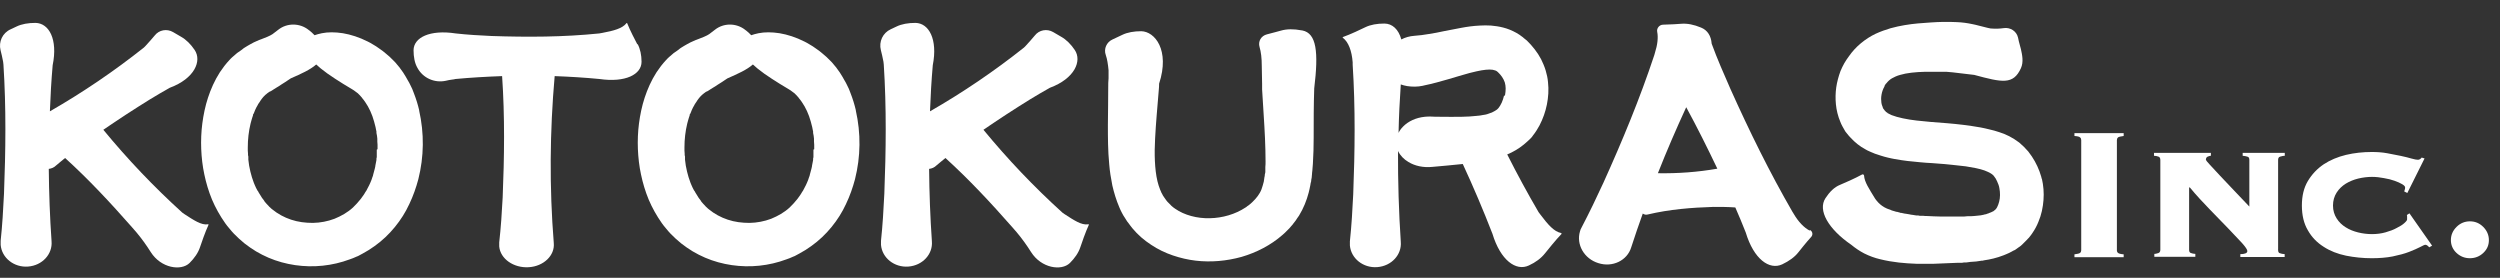
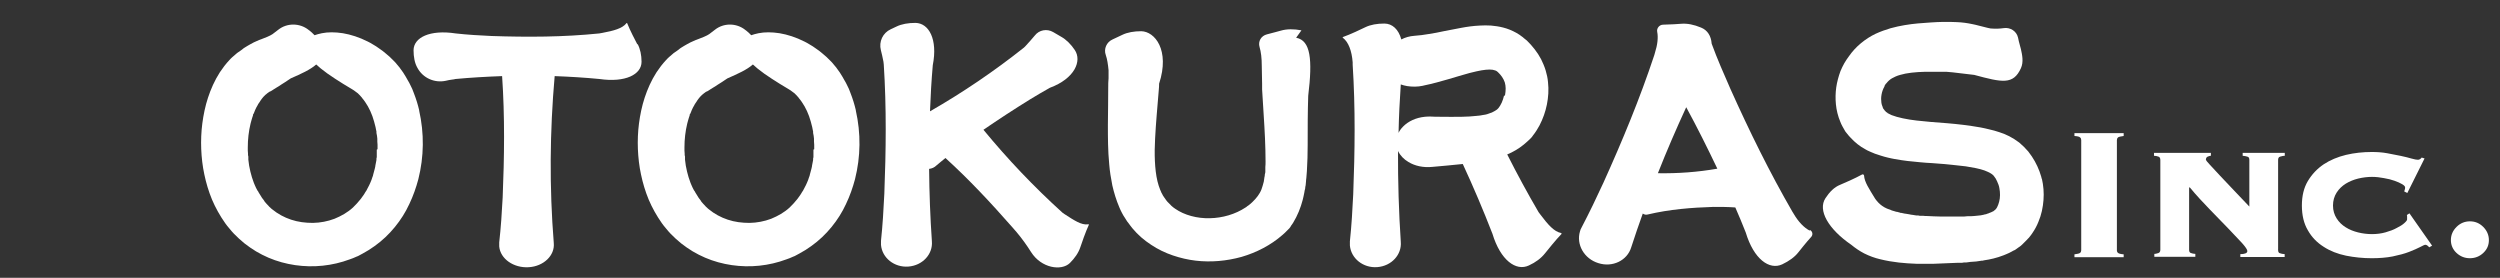
<svg xmlns="http://www.w3.org/2000/svg" id="_レイヤー_1" data-name="レイヤー_1" width="225" height="25" version="1.1" viewBox="0 0 225 25">
  <rect x="0" y="0" width="225" height="25" fill="#333333" stroke="none" />
  <defs>
    <style>
      .st0 {
        fill: none;
      }

      .st1 {
        fill: #fff;
      }

      .st2 {
        clip-path: url(#clippath);
      }
    </style>
    <clipPath id="clippath">
      <rect class="st0" width="225" height="25" />
    </clipPath>
  </defs>
  <g class="st2">
    <g>
      <path class="st1" d="M186.7,22.89c.28-.03.44-.08.51-.13.07-.07.1-.15.1-.24v-9.91c0-.1-.03-.18-.1-.24-.07-.07-.23-.11-.51-.13v-.26h4.43v.26c-.28.03-.45.08-.51.13-.07.07-.1.15-.1.24v9.91c0,.1.03.18.1.24s.23.11.51.13v.26h-4.43v-.26Z" />
      <path class="st1" d="M205.03,22.5c0,.16.05.26.16.29.12.05.26.07.43.08v.26h-3.99v-.26c.12,0,.25,0,.4-.05.15-.03.23-.11.23-.23s-.16-.36-.48-.72c-.31-.34-.73-.78-1.22-1.29-.49-.5-1.05-1.07-1.66-1.71-.61-.63-1.24-1.3-1.83-2.02l-.05.05v5.58c0,.16.05.26.16.29.12.05.25.07.4.08v.26h-3.69v-.26c.15,0,.26-.05.38-.08.11-.05.16-.15.16-.29v-8.09c0-.16-.07-.26-.16-.29-.12-.05-.25-.07-.41-.08v-.26h5.12v.26c-.1,0-.2.05-.3.08-.1.05-.15.15-.15.29,0,.03.12.18.36.44.23.26.54.59.92.99.38.39.79.83,1.25,1.32.46.49.92.96,1.38,1.45v-4.2c0-.16-.05-.26-.17-.29-.11-.03-.26-.07-.43-.08v-.26h3.79v.26c-.16,0-.31.05-.43.08-.12.03-.17.15-.17.29v8.09h-.03Z" />
      <path class="st1" d="M216.68,17.38l-.3-.15s.03-.11.05-.16c.02-.05.03-.11.03-.2s-.08-.18-.26-.29c-.18-.11-.41-.21-.69-.31-.28-.1-.59-.18-.96-.24-.35-.07-.71-.11-1.07-.11-.4,0-.81.05-1.24.15-.41.1-.79.26-1.12.46-.33.21-.61.47-.82.8-.21.33-.33.72-.33,1.17s.12.83.33,1.16c.21.33.49.6.82.8.33.21.71.36,1.12.46.41.1.82.15,1.24.15s.84-.05,1.22-.16.72-.23,1-.39c.3-.15.53-.29.69-.44.17-.15.25-.26.25-.33v-.2c0-.08,0-.15-.02-.2l.23-.15,2.04,2.91-.26.15c-.13-.16-.25-.23-.35-.23-.07,0-.21.07-.46.2-.25.13-.59.28-1,.44-.41.16-.91.29-1.48.41-.56.11-1.2.16-1.88.16-.79,0-1.57-.08-2.32-.23-.76-.16-1.43-.42-2.01-.8-.59-.37-1.07-.86-1.42-1.48-.36-.6-.54-1.35-.54-2.23s.18-1.61.54-2.21c.36-.6.84-1.11,1.42-1.5.59-.39,1.27-.67,2.01-.85.76-.18,1.53-.26,2.32-.26.48,0,.94.03,1.38.11.44.08.86.16,1.23.24.38.08.69.16.97.24.28.08.46.11.58.11.07,0,.13-.02.2-.07.07-.05.1-.08.13-.13l.26.08-1.55,3.11Z" />
      <path class="st1" d="M222.29,19.92c.46,0,.86.16,1.2.5.33.33.51.73.51,1.19s-.16.83-.51,1.16c-.33.31-.74.47-1.2.47s-.86-.16-1.2-.47c-.33-.31-.51-.7-.51-1.16s.17-.85.51-1.19c.33-.33.74-.5,1.2-.5Z" />
-       <path class="st1" d="M18.7,20.19c-.59.08-1.24-.36-2.12-.93-.08-.05-.1-.08-.18-.13-2.55-2.31-4.92-4.8-7.1-7.45,1.37-.94,2.75-1.84,4.17-2.72.59-.36,1.2-.72,1.81-1.06,2.24-.83,2.9-2.42,2.24-3.4-.35-.52-.76-.93-1.22-1.19-.13-.07-.41-.23-.72-.42-.56-.33-1.27-.2-1.66.31-.23.28-.51.59-.82.93-.05.05-.1.1-.15.15-2.67,2.12-5.5,4.04-8.46,5.74.05-1.38.13-2.77.25-4.15.48-2.34-.33-3.79-1.55-3.81-.64,0-1.24.1-1.71.33-.1.05-.28.13-.51.24C.22,2.96-.14,3.76.05,4.52c.08.29.15.63.23,1.03,0,.1.03.16.03.26.25,3.87.2,7.75.05,11.63-.07,1.42-.15,2.82-.3,4.23v.37c.1,1.17,1.2,2.05,2.47,1.95,1.27-.1,2.21-1.11,2.11-2.28-.15-2.16-.23-4.34-.25-6.51.25-.03.48-.13.66-.31.26-.23.54-.44.81-.67,2.14,1.94,4.1,4.05,6.01,6.22.13.15.26.31.4.46.48.57.91,1.17,1.3,1.79.92,1.45,2.73,1.72,3.49.98.44-.44.77-.91.94-1.42.1-.31.49-1.43.76-2,.02-.03,0-.08-.05-.07h-.02Z" />
      <path class="st1" d="M97.91,20.19c-.59.08-1.24-.36-2.12-.93-.08-.05-.1-.08-.18-.13-2.55-2.31-4.92-4.8-7.1-7.45,1.37-.94,2.75-1.84,4.17-2.72.59-.36,1.2-.72,1.81-1.06,2.24-.83,2.9-2.42,2.24-3.4-.35-.52-.76-.93-1.22-1.19-.13-.07-.41-.23-.72-.42-.56-.33-1.27-.2-1.66.31-.23.28-.51.59-.82.93-.05.05-.1.1-.15.15-2.67,2.12-5.5,4.04-8.46,5.74.05-1.38.13-2.77.25-4.15.46-2.34-.35-3.79-1.56-3.81-.64,0-1.24.1-1.71.33-.1.05-.28.13-.51.24-.72.33-1.09,1.12-.89,1.89.08.29.15.63.23,1.03,0,.1.03.16.03.26.25,3.87.2,7.75.05,11.63-.07,1.42-.15,2.82-.3,4.23v.37c.1,1.17,1.2,2.05,2.47,1.95,1.27-.1,2.21-1.11,2.11-2.28-.15-2.16-.23-4.34-.25-6.51.25-.03.48-.13.66-.31.26-.23.54-.44.81-.67,2.14,1.94,4.1,4.05,6.01,6.22.13.15.26.31.4.46.48.57.91,1.17,1.3,1.79.92,1.45,2.73,1.72,3.49.98.44-.44.77-.91.94-1.42.1-.31.49-1.43.76-2,.02-.03,0-.08-.05-.07Z" />
      <path class="st1" d="M57.36,3.99c-.15-.28-.68-1.3-.91-1.89,0-.03-.07-.05-.08,0-.36.46-1.14.67-2.16.86-.1.02-.18.03-.28.05-3.23.33-6.47.34-9.7.23-1.07-.05-2.14-.11-3.21-.23-2.34-.36-3.79.37-3.8,1.51,0,.6.1,1.16.35,1.59.49.91,1.53,1.38,2.55,1.16.18-.05.38-.08.59-.11.1,0,.18-.03.28-.05,1.4-.13,2.8-.21,4.2-.26.25,3.64.2,7.29.05,10.93-.07,1.35-.16,2.7-.31,4.04v.36c.1,1.12,1.3,1.95,2.65,1.87,1.35-.08,2.37-1.06,2.26-2.18-.4-5-.36-10.02.08-15.02,1.35.05,2.68.13,4.03.26,2.34.34,3.79-.41,3.79-1.55,0-.6-.12-1.16-.35-1.59l-.03.02Z" />
      <path class="st1" d="M37.73,9.94c-.12-.52-.28-1.04-.48-1.55l-.15-.39-.18-.37c-.05-.13-.13-.24-.2-.37-.07-.13-.13-.24-.21-.37-.08-.13-.15-.24-.23-.37l-.26-.36-.07-.1-.07-.08-.15-.18-.15-.18-.16-.16-.16-.16-.08-.08-.08-.08c-.12-.11-.23-.21-.36-.31-.21-.18-.44-.36-.66-.5-.08-.05-.15-.11-.23-.16-.08-.05-.16-.1-.25-.15-.08-.05-.16-.1-.25-.15-.08-.05-.16-.08-.25-.13-.77-.39-1.53-.63-2.24-.75-.71-.11-1.35-.11-1.89,0-.25.05-.46.11-.66.18-.15-.16-.31-.31-.48-.44-.02,0-.05-.03-.07-.05-.79-.62-1.93-.63-2.72,0-.16.13-.33.26-.51.39-.21.15-.69.34-1.04.47-.03,0-.08.03-.12.05h-.03c-.16.07-.35.15-.51.23-.1.05-.18.1-.28.15-.1.05-.18.1-.28.16-.08.05-.18.11-.26.16l-.12.08-.08.07-.15.11-.16.11-.16.11s-.1.08-.15.13c-.1.08-.2.16-.28.24-.1.08-.18.18-.26.26-.18.18-.31.36-.46.54-.08.1-.13.18-.2.28-.07.1-.13.18-.2.28-.48.75-.82,1.53-1.07,2.29-.25.76-.41,1.55-.51,2.31-.1.76-.13,1.55-.1,2.31.03.76.12,1.55.28,2.29.16.76.38,1.51.69,2.26.31.73.71,1.45,1.19,2.13.05.08.13.16.18.24l.2.24c.07.08.13.16.2.24l.21.23c.3.31.61.59.94.86.33.26.68.5,1.04.72.36.21.74.41,1.12.57.77.33,1.58.55,2.4.67,1.65.24,3.34.07,4.92-.52l.3-.11.3-.13c.1-.03.2-.08.28-.13.1-.05.2-.1.28-.15.38-.2.72-.42,1.07-.67.69-.49,1.3-1.07,1.83-1.72.53-.65.96-1.33,1.3-2.07.35-.73.61-1.48.81-2.23.51-2.03.54-4.12.07-6.2h.02ZM33.91,13.47v.67s-.03.1-.03.13v.13l-.05.26-.05.26s0,.08-.02.13l-.03.13-.07.26-.07.26s-.02.08-.03.13l-.05.13-.08.24-.1.24s-.03.08-.05.11l-.05.11-.12.23-.12.23s-.03.08-.07.11l-.07.11s-.08.15-.13.21l-.15.21s-.05.07-.07.1l-.08.1c-.2.26-.43.49-.66.72-.48.44-1.05.76-1.66,1.01-.61.23-1.28.36-1.94.37-.68,0-1.33-.08-1.96-.29-.63-.21-1.2-.52-1.7-.93-.07-.05-.12-.1-.18-.16-.07-.05-.12-.11-.16-.16-.12-.11-.21-.23-.33-.36l-.03-.05-.03-.05-.07-.1-.08-.1s-.05-.07-.07-.1c-.08-.15-.18-.28-.26-.42-.03-.08-.08-.15-.13-.21l-.12-.23s-.03-.08-.05-.11l-.05-.11-.1-.24c-.12-.33-.23-.65-.31-1.01-.08-.34-.15-.7-.18-1.06v-.28l-.03-.13v-.13l-.02-.28v-.28c0-.73.08-1.45.25-2.15.02-.08.05-.16.07-.26.02-.08.05-.16.07-.24l.08-.24v-.07l.05-.07.05-.11c.05-.16.13-.31.2-.46l.12-.21s.03-.07.05-.1l.07-.1.07-.1.03-.05.03-.05s.08-.11.13-.18c.05-.05.08-.1.13-.16l.03-.03s.02-.02.03-.03l.07-.07.07-.07.07-.05s.08-.08.13-.11c.02,0,.05-.03.07-.05.02,0,.03-.03.07-.05.02,0,.03-.02.07-.03l.07-.03s.1-.07.16-.1l.12-.08s.15-.08.21-.13c.13-.08.28-.16.41-.26.13-.08.26-.16.38-.24.13-.08.25-.16.36-.24.05-.03.1-.07.15-.1.94-.41,1.76-.78,2.29-1.25.13.11.26.24.41.36.38.31.82.62,1.3.93.48.31.97.62,1.47.91.15.08.28.18.41.28.05.03.1.08.15.11l.03.03.03.03.07.07.07.07.07.08.07.08.03.03.03.05s.1.11.13.16l.13.18c.35.5.63,1.11.81,1.77.05.16.08.34.13.5l.05.26.03.13v.13l.05.26.03.26v.26c0,.1.02.18.02.28v.41l-.05.02Z" />
      <path class="st1" d="M77.03,9.94c-.12-.52-.28-1.04-.48-1.55l-.15-.39-.18-.37c-.05-.13-.13-.24-.2-.37-.07-.13-.13-.24-.21-.37-.08-.13-.15-.24-.23-.37l-.26-.36-.07-.1-.07-.08-.15-.18-.15-.18-.16-.16-.16-.16-.08-.08-.08-.08c-.12-.11-.23-.21-.36-.31-.21-.18-.44-.36-.66-.5-.08-.05-.15-.11-.23-.16-.08-.05-.16-.1-.25-.15-.08-.05-.16-.1-.25-.15-.08-.05-.16-.08-.25-.13-.77-.39-1.53-.63-2.24-.75-.71-.11-1.35-.11-1.89,0-.25.05-.46.11-.66.18-.15-.16-.31-.31-.48-.44-.02,0-.05-.03-.07-.05-.79-.62-1.93-.63-2.72,0-.16.13-.33.26-.51.39-.21.15-.69.34-1.04.47-.03,0-.08.03-.12.05h-.03c-.16.07-.35.15-.51.23-.1.05-.18.1-.28.15-.1.05-.18.1-.28.16-.08.05-.18.11-.26.16l-.12.08-.08.07-.15.11-.16.11-.16.11s-.1.08-.15.13c-.1.08-.2.16-.28.24-.1.08-.18.18-.26.26-.18.18-.31.36-.46.54-.08.1-.13.18-.2.28-.07.1-.13.18-.2.28-.48.75-.82,1.53-1.07,2.29-.25.76-.41,1.55-.51,2.31-.1.76-.13,1.55-.1,2.31.03.76.12,1.55.28,2.29.16.76.38,1.51.69,2.26.31.73.71,1.45,1.19,2.13.05.08.13.16.18.24l.2.24c.07.08.13.16.2.24l.21.23c.3.31.61.59.94.86.33.26.68.5,1.04.72.36.21.74.41,1.12.57.77.33,1.58.55,2.4.67,1.65.24,3.34.07,4.92-.52l.3-.11.3-.13c.1-.03.2-.08.28-.13.1-.05.2-.1.28-.15.38-.2.72-.42,1.07-.67.69-.49,1.3-1.07,1.83-1.72s.96-1.33,1.3-2.07c.35-.73.61-1.48.81-2.23.51-2.03.54-4.12.07-6.2h.02ZM73.21,13.47v.67s-.03.1-.03.13v.13l-.05.26-.05.26s0,.08-.02.13l-.03.13-.07.26-.07.26s-.02.08-.03.13l-.05.13-.08.24-.1.24s-.03.08-.05.11l-.05.11-.12.23-.12.23s-.03.08-.07.11l-.07.11s-.08.15-.13.21l-.15.21s-.05.07-.07.1l-.08.1c-.2.26-.43.49-.66.72-.48.44-1.05.76-1.66,1.01-.61.23-1.28.36-1.94.37-.68,0-1.33-.08-1.96-.29s-1.2-.52-1.7-.93c-.07-.05-.12-.1-.18-.16-.07-.05-.12-.11-.16-.16-.12-.11-.21-.23-.33-.36l-.03-.05-.03-.05-.07-.1-.08-.1s-.05-.07-.07-.1c-.08-.15-.18-.28-.26-.42-.03-.08-.08-.15-.13-.21l-.12-.23s-.03-.08-.05-.11l-.05-.11-.1-.24c-.12-.33-.23-.65-.31-1.01-.08-.34-.15-.7-.18-1.06v-.28l-.03-.13v-.13l-.02-.28v-.28c0-.73.08-1.45.25-2.15.02-.08.05-.16.07-.26.02-.08.05-.16.07-.24l.08-.24v-.07l.05-.07.05-.11c.05-.16.13-.31.2-.46l.12-.21s.03-.07.05-.1l.07-.1.07-.1.03-.05.03-.05s.08-.11.13-.18c.05-.05.08-.1.13-.16l.03-.03s.02-.02.03-.03l.07-.07.07-.07.07-.05s.08-.08.13-.11c.02,0,.05-.03.07-.05.02,0,.03-.03.07-.05.02,0,.03-.02.07-.03l.07-.03s.1-.07.16-.1l.12-.08s.15-.08.21-.13c.13-.08.28-.16.41-.26.13-.08.26-.16.38-.24.13-.08.25-.16.36-.24.05-.03.1-.07.15-.1.94-.41,1.76-.78,2.29-1.25.13.11.26.24.41.36.38.31.82.62,1.3.93.48.31.97.62,1.47.91.15.08.28.18.41.28.05.03.1.08.15.11l.03.03.03.03.07.07.07.07.07.08.07.08.03.03.03.05s.1.11.13.16l.13.18c.35.5.63,1.11.81,1.77.05.16.08.34.13.5l.05.26.03.13v.13l.05.26.03.26v.26c0,.1.02.18.02.28v.41l-.05.02Z" />
-       <path class="st1" d="M117.13,2.73c-.68-.13-1.32-.13-1.86.03-.2.05-.71.2-1.24.33-.53.13-.82.63-.67,1.14.13.44.2.99.2,1.72,0,.08.03,1.29.03,1.61v.49c.08,1.5.2,2.98.26,4.41.03.72.05,1.42.05,2.08,0,.16,0,.33-.02.49v.47s-.03.15-.05.23c0,.07,0,.15-.03.21l-.03.21-.03.2c-.07.26-.13.49-.21.7-.08.21-.2.41-.33.59-.13.18-.3.37-.49.55-.1.1-.2.18-.3.26-.05.05-.12.08-.16.11l-.08.07s-.05.03-.08.05c-.91.6-2.06.94-3.21.96-1.15.03-2.29-.28-3.11-.85-.12-.07-.2-.15-.3-.23-.05-.03-.08-.08-.13-.13l-.07-.07-.07-.07c-.18-.16-.31-.36-.44-.55-.03-.05-.07-.1-.1-.15-.03-.05-.05-.11-.08-.16l-.05-.08-.03-.08s-.05-.11-.08-.18c-.1-.24-.18-.5-.25-.78-.13-.55-.2-1.17-.23-1.82-.03-.65-.02-1.33.02-2.03.07-1.4.21-2.86.33-4.36.02-.2.03-.37.03-.57.99-3.03-.39-4.7-1.61-4.72-.64,0-1.24.1-1.71.33-.15.07-.49.23-.87.41-.54.24-.81.85-.61,1.4.13.37.2.85.25,1.37v.72c-.03.29-.03.59-.03.88,0,1.09-.02,2.18-.03,3.32,0,1.14,0,2.31.12,3.55.05.62.15,1.25.28,1.9.15.65.35,1.32.63,1.97.06.16.15.33.23.49.08.16.18.33.28.47l.15.24s.1.16.17.23l.17.23s.11.15.18.23c.49.59,1.05,1.07,1.68,1.48.61.41,1.28.73,1.96.96.68.23,1.37.39,2.06.47,1.38.16,2.78.03,4.12-.34,1.33-.39,2.62-1.04,3.7-1.99l.2-.18s.13-.13.2-.2c.07-.07.13-.13.2-.2l.18-.21.1-.11.08-.11.18-.23s.12-.16.16-.24c.05-.08.11-.16.17-.24.41-.67.69-1.38.87-2.07l.08-.34.07-.34c.02-.11.03-.23.07-.33,0-.11.03-.23.05-.33l.03-.33c0-.11.02-.21.03-.31.02-.21.03-.41.05-.62.05-.81.07-1.58.07-2.34,0-1.51,0-2.98.05-4.44.4-3.3.21-4.96-1.07-5.22h-.02Z" />
+       <path class="st1" d="M117.13,2.73c-.68-.13-1.32-.13-1.86.03-.2.05-.71.2-1.24.33-.53.13-.82.63-.67,1.14.13.44.2.99.2,1.72,0,.08.03,1.29.03,1.61v.49c.08,1.5.2,2.98.26,4.41.03.72.05,1.42.05,2.08,0,.16,0,.33-.02.49v.47s-.03.15-.05.23c0,.07,0,.15-.03.21l-.03.21-.03.2c-.07.26-.13.49-.21.7-.08.21-.2.41-.33.59-.13.18-.3.37-.49.55-.1.1-.2.18-.3.26-.05.05-.12.08-.16.11l-.08.07s-.05.03-.08.05c-.91.6-2.06.94-3.21.96-1.15.03-2.29-.28-3.11-.85-.12-.07-.2-.15-.3-.23-.05-.03-.08-.08-.13-.13l-.07-.07-.07-.07c-.18-.16-.31-.36-.44-.55-.03-.05-.07-.1-.1-.15-.03-.05-.05-.11-.08-.16l-.05-.08-.03-.08s-.05-.11-.08-.18c-.1-.24-.18-.5-.25-.78-.13-.55-.2-1.17-.23-1.82-.03-.65-.02-1.33.02-2.03.07-1.4.21-2.86.33-4.36.02-.2.03-.37.03-.57.99-3.03-.39-4.7-1.61-4.72-.64,0-1.24.1-1.71.33-.15.07-.49.23-.87.41-.54.24-.81.85-.61,1.4.13.37.2.85.25,1.37v.72c-.03.29-.03.59-.03.88,0,1.09-.02,2.18-.03,3.32,0,1.14,0,2.31.12,3.55.05.62.15,1.25.28,1.9.15.65.35,1.32.63,1.97.06.16.15.33.23.49.08.16.18.33.28.47l.15.24s.1.16.17.23l.17.23s.11.15.18.23c.49.59,1.05,1.07,1.68,1.48.61.41,1.28.73,1.96.96.68.23,1.37.39,2.06.47,1.38.16,2.78.03,4.12-.34,1.33-.39,2.62-1.04,3.7-1.99l.2-.18s.13-.13.2-.2c.07-.07.13-.13.2-.2s.12-.16.16-.24c.05-.08.11-.16.17-.24.41-.67.69-1.38.87-2.07l.08-.34.07-.34c.02-.11.03-.23.07-.33,0-.11.03-.23.05-.33l.03-.33c0-.11.02-.21.03-.31.02-.21.03-.41.05-.62.05-.81.07-1.58.07-2.34,0-1.51,0-2.98.05-4.44.4-3.3.21-4.96-1.07-5.22h-.02Z" />
      <path class="st1" d="M140.49,20.97c-.63-.13-1.17-.75-1.84-1.64-.07-.08-.12-.16-.18-.24-.99-1.69-1.93-3.43-2.82-5.19.51-.21,1.04-.52,1.48-.88l.21-.18.2-.18s.07-.07.12-.11c.03-.03.08-.08.11-.11l.1-.11.05-.07.05-.07c.25-.31.43-.62.59-.91.31-.6.53-1.22.66-1.87.13-.65.18-1.33.1-2.03-.03-.36-.11-.7-.21-1.04-.1-.34-.25-.68-.41-1.01-.33-.63-.79-1.2-1.28-1.68l-.2-.16-.1-.08s-.03-.03-.05-.05l-.07-.05c-.17-.13-.35-.26-.54-.36-.38-.21-.77-.37-1.17-.47-.38-.1-.76-.15-1.1-.18-.35-.02-.68-.02-.99,0-.63.03-1.19.11-1.71.21-.53.1-1.02.2-1.51.29-.48.1-.94.2-1.38.26-.44.08-.87.13-1.28.16-.46.03-.86.15-1.2.33-.25-.91-.81-1.43-1.53-1.43-.64,0-1.24.1-1.71.33-.3.15-1.4.67-2.01.88-.03,0-.05.07,0,.08.48.37.79,1.14.87,2.2v.21c.25,3.89.2,7.78.05,11.67-.07,1.42-.15,2.82-.3,4.23v.37c.1,1.17,1.2,2.05,2.47,1.95,1.27-.1,2.21-1.11,2.11-2.28-.18-2.72-.26-5.45-.25-8.17.2.41.53.75.94.99.59.36,1.35.52,2.14.44.91-.08,1.79-.16,2.75-.26.96,2.07,1.85,4.17,2.67,6.28.72,2.38,2.12,3.4,3.28,2.85.61-.28,1.1-.65,1.45-1.09.21-.26,1-1.25,1.48-1.74.03-.03,0-.08-.03-.08h.02ZM135.36,8.62c-.05.21-.12.44-.21.63-.05.1-.1.2-.15.28-.05.08-.12.16-.15.21,0,0-.02.02-.03.03l-.03.03-.05.05s-.15.11-.23.15c-.08.05-.16.08-.25.13-.05.02-.08.03-.15.05l-.08.03s-.05.02-.08.03c-.03,0-.07.02-.08.03-.12.03-.25.07-.4.08-.08.02-.18.03-.28.05-.1,0-.2.03-.3.03-.41.05-.84.07-1.3.08-.64.02-1.3,0-1.98,0-.28,0-.58,0-.86-.02-.16,0-.35,0-.51.02-.81.08-1.5.41-1.96.88-.18.18-.31.36-.41.57.03-1.46.1-2.91.2-4.36.18.07.38.11.58.15.46.07.94.07,1.4-.03.03,0,.08-.02.12-.03.79-.16,1.51-.37,2.21-.57.64-.2,1.27-.37,1.85-.54.07-.02.13-.03.2-.05.31-.08.63-.15.91-.2.28-.05.53-.07.74-.07.2,0,.35.03.45.07.05,0,.08.03.12.05h.02s.08.07.13.1c.31.29.51.59.63.93.05.18.08.36.08.55s-.02.41-.06.63l-.05.02Z" />
      <path class="st1" d="M162.86,20.75c-.49-.26-.99-.76-1.43-1.51-.03-.07-.07-.11-.1-.16-2.07-3.58-3.89-7.29-5.58-11.05-.59-1.35-1.19-2.7-1.7-4.1-.05-.7-.38-1.22-.96-1.45-.62-.26-1.24-.39-1.79-.34-.25.02-.97.07-1.61.08-.35,0-.61.33-.54.65.1.5.03,1.16-.21,1.9-.02.07-.03.11-.05.18-1.3,3.92-2.88,7.73-4.58,11.49-.62,1.35-1.27,2.7-1.96,4.02-.07.11-.12.24-.15.36-.36,1.19.38,2.47,1.65,2.86,1.27.41,2.6-.23,2.96-1.42.33-1.03.68-2.03,1.04-3.04.15.1.3.13.46.08,1.94-.46,3.94-.62,5.91-.68.66,0,1.3,0,1.96.05.33.75.64,1.5.94,2.26.72,2.39,2.12,3.4,3.28,2.86.61-.29,1.12-.65,1.46-1.09.17-.21.69-.88,1.15-1.38.18-.2.12-.5-.11-.62l-.03.05ZM149.21,15.59c.79-2,1.65-3.99,2.55-5.94.99,1.82,1.91,3.66,2.8,5.53-1.76.31-3.56.44-5.35.41Z" />
      <path class="st1" d="M183.82,16.35c-.13-.63-.36-1.25-.69-1.84-.16-.29-.35-.57-.59-.88-.25-.29-.53-.57-.81-.8-.3-.23-.61-.42-.9-.57-.31-.16-.61-.28-.91-.37-.3-.1-.58-.18-.86-.24-.28-.07-.54-.13-.81-.18-.53-.1-1.04-.16-1.53-.23-.49-.07-.99-.1-1.47-.15l-1.42-.11c-.91-.08-1.79-.16-2.57-.33-.38-.08-.74-.18-1.02-.29l-.1-.05s-.07-.03-.1-.05c-.03,0-.05-.03-.08-.05h-.05s-.02-.03-.03-.05c-.02,0-.05-.03-.07-.05,0,0-.03,0-.03-.02h-.03s-.03-.05-.05-.07c-.02,0-.03-.03-.05-.05,0,0-.03-.03-.05-.05,0-.02-.03-.03-.03-.05-.03-.03-.05-.07-.08-.1,0,0,0-.02-.02-.03v-.03s-.02-.03-.03-.05c0-.02,0-.03-.02-.07v-.03s-.02-.02-.02-.03c-.07-.16-.1-.39-.1-.63s.05-.52.13-.75c.03-.11.1-.23.15-.33,0-.02.03-.05.03-.07v-.03l.03-.05s.03-.05.05-.08c.02-.03.03-.05.07-.08.16-.2.31-.34.51-.46.2-.11.44-.23.74-.31.59-.18,1.4-.26,2.24-.28h1.93c.18.02.38.03.56.05.69.08,1.37.16,1.94.23,2.52.68,3.51.91,4.2-.6.26-.57.11-1.22,0-1.72-.03-.16-.17-.57-.26-1.04-.13-.57-.69-.94-1.29-.85-.33.05-.72.07-1.19.03-.1,0-1.53-.39-1.63-.39-.46-.1-.92-.16-1.4-.18-.21,0-.41-.02-.63-.02h-.59c-.36,0-.74.03-1.12.05-.76.05-1.53.1-2.35.24-.41.07-.84.16-1.27.28-.44.13-.89.29-1.35.5-.44.21-.9.5-1.32.85-.41.34-.77.73-1.07,1.16-.08.1-.15.21-.22.31l-.1.16s-.07.1-.1.16c-.13.24-.25.47-.35.72-.18.49-.31.98-.38,1.46-.07.5-.08,1.01-.03,1.53.05.52.18,1.06.4,1.58.05.13.11.26.18.39.07.13.15.26.21.37.03.07.08.13.12.18l.13.16.13.16s.1.11.15.16c.38.42.86.8,1.32,1.04.11.07.23.13.35.18l.18.08s.12.05.17.07c.11.05.23.1.35.13l.33.11c.11.03.21.07.33.1.1.03.21.06.31.08l.31.07.15.03.15.03c.81.15,1.56.23,2.29.29.36.03.74.07,1.1.08.35.03.69.05,1.04.08.68.07,1.35.13,1.99.21.63.1,1.24.21,1.68.37.12.05.21.08.31.13.1.05.16.08.25.13.07.05.13.08.18.13.05.05.1.08.13.15,0,0,.02.03.03.03,0,0,.02.02.03.05.03.03.05.08.08.11.05.08.1.18.13.26.05.1.08.2.12.29.03.1.07.2.08.31.08.41.08.86-.02,1.22-.03.1-.05.18-.08.26-.03.08-.07.16-.1.23-.03.07-.08.13-.12.18,0,0-.02.02-.03.03,0,0-.02.02-.03.03,0,0-.02.02-.03.03,0,0-.03.02-.05.03-.02,0-.03.03-.05.05-.02,0-.03.03-.05.03h-.03s-.02.03-.03.03c-.02,0-.03.02-.07.03-.02,0-.05.02-.07.03-.02,0-.05.02-.07.03-.05.02-.1.03-.17.07-.07.02-.13.03-.2.07-.08,0-.15.03-.23.05l-.25.05c-.08,0-.18.02-.28.03-.08,0-.2.02-.3.03-.1,0-.2.02-.3.02h-.31l-.33.03h-2.03l-.69-.02-.64-.03c-.12,0-.21,0-.31-.02h-.31s-.1-.03-.16-.03h-.15l-.31-.05c-.1,0-.2-.03-.3-.05l-.3-.05c-.1,0-.18-.03-.28-.05l-.15-.03h-.07s-.05-.03-.07-.03l-.26-.07h-.07l-.07-.03-.11-.03s-.12-.03-.17-.05-.1-.03-.16-.07c-.12-.03-.21-.08-.31-.11-.66-.28-1-.8-1.07-.9-.54-.89-.95-1.48-.99-2.07,0-.08-.1-.13-.17-.1-.61.34-1.66.8-1.98.93-.53.21-.96.65-1.32,1.2-.72,1.09.25,2.78,2.32,4.2.35.29.76.57,1.17.78.46.23.95.41,1.43.52,1.17.29,2.24.37,3.28.41h1.53l.72-.03.72-.03.74-.03h.38l.18-.03h.2l.38-.05.4-.03s.13,0,.2-.02l.2-.03.2-.03h.1l.1-.03c.56-.08,1.15-.21,1.79-.46.16-.07.33-.13.49-.21l.25-.13.12-.07.07-.03.07-.03s.16-.1.23-.16c.03-.03.08-.05.11-.08l.12-.08s.15-.11.21-.18c.07-.07.13-.13.2-.2.07-.06.13-.13.2-.2s.13-.15.2-.21c.07-.08.12-.15.18-.23.05-.08.12-.15.16-.23.21-.31.38-.63.51-.96.28-.65.41-1.32.46-1.97.05-.65,0-1.3-.15-1.94v.21Z" />
    </g>
  </g>
</svg>